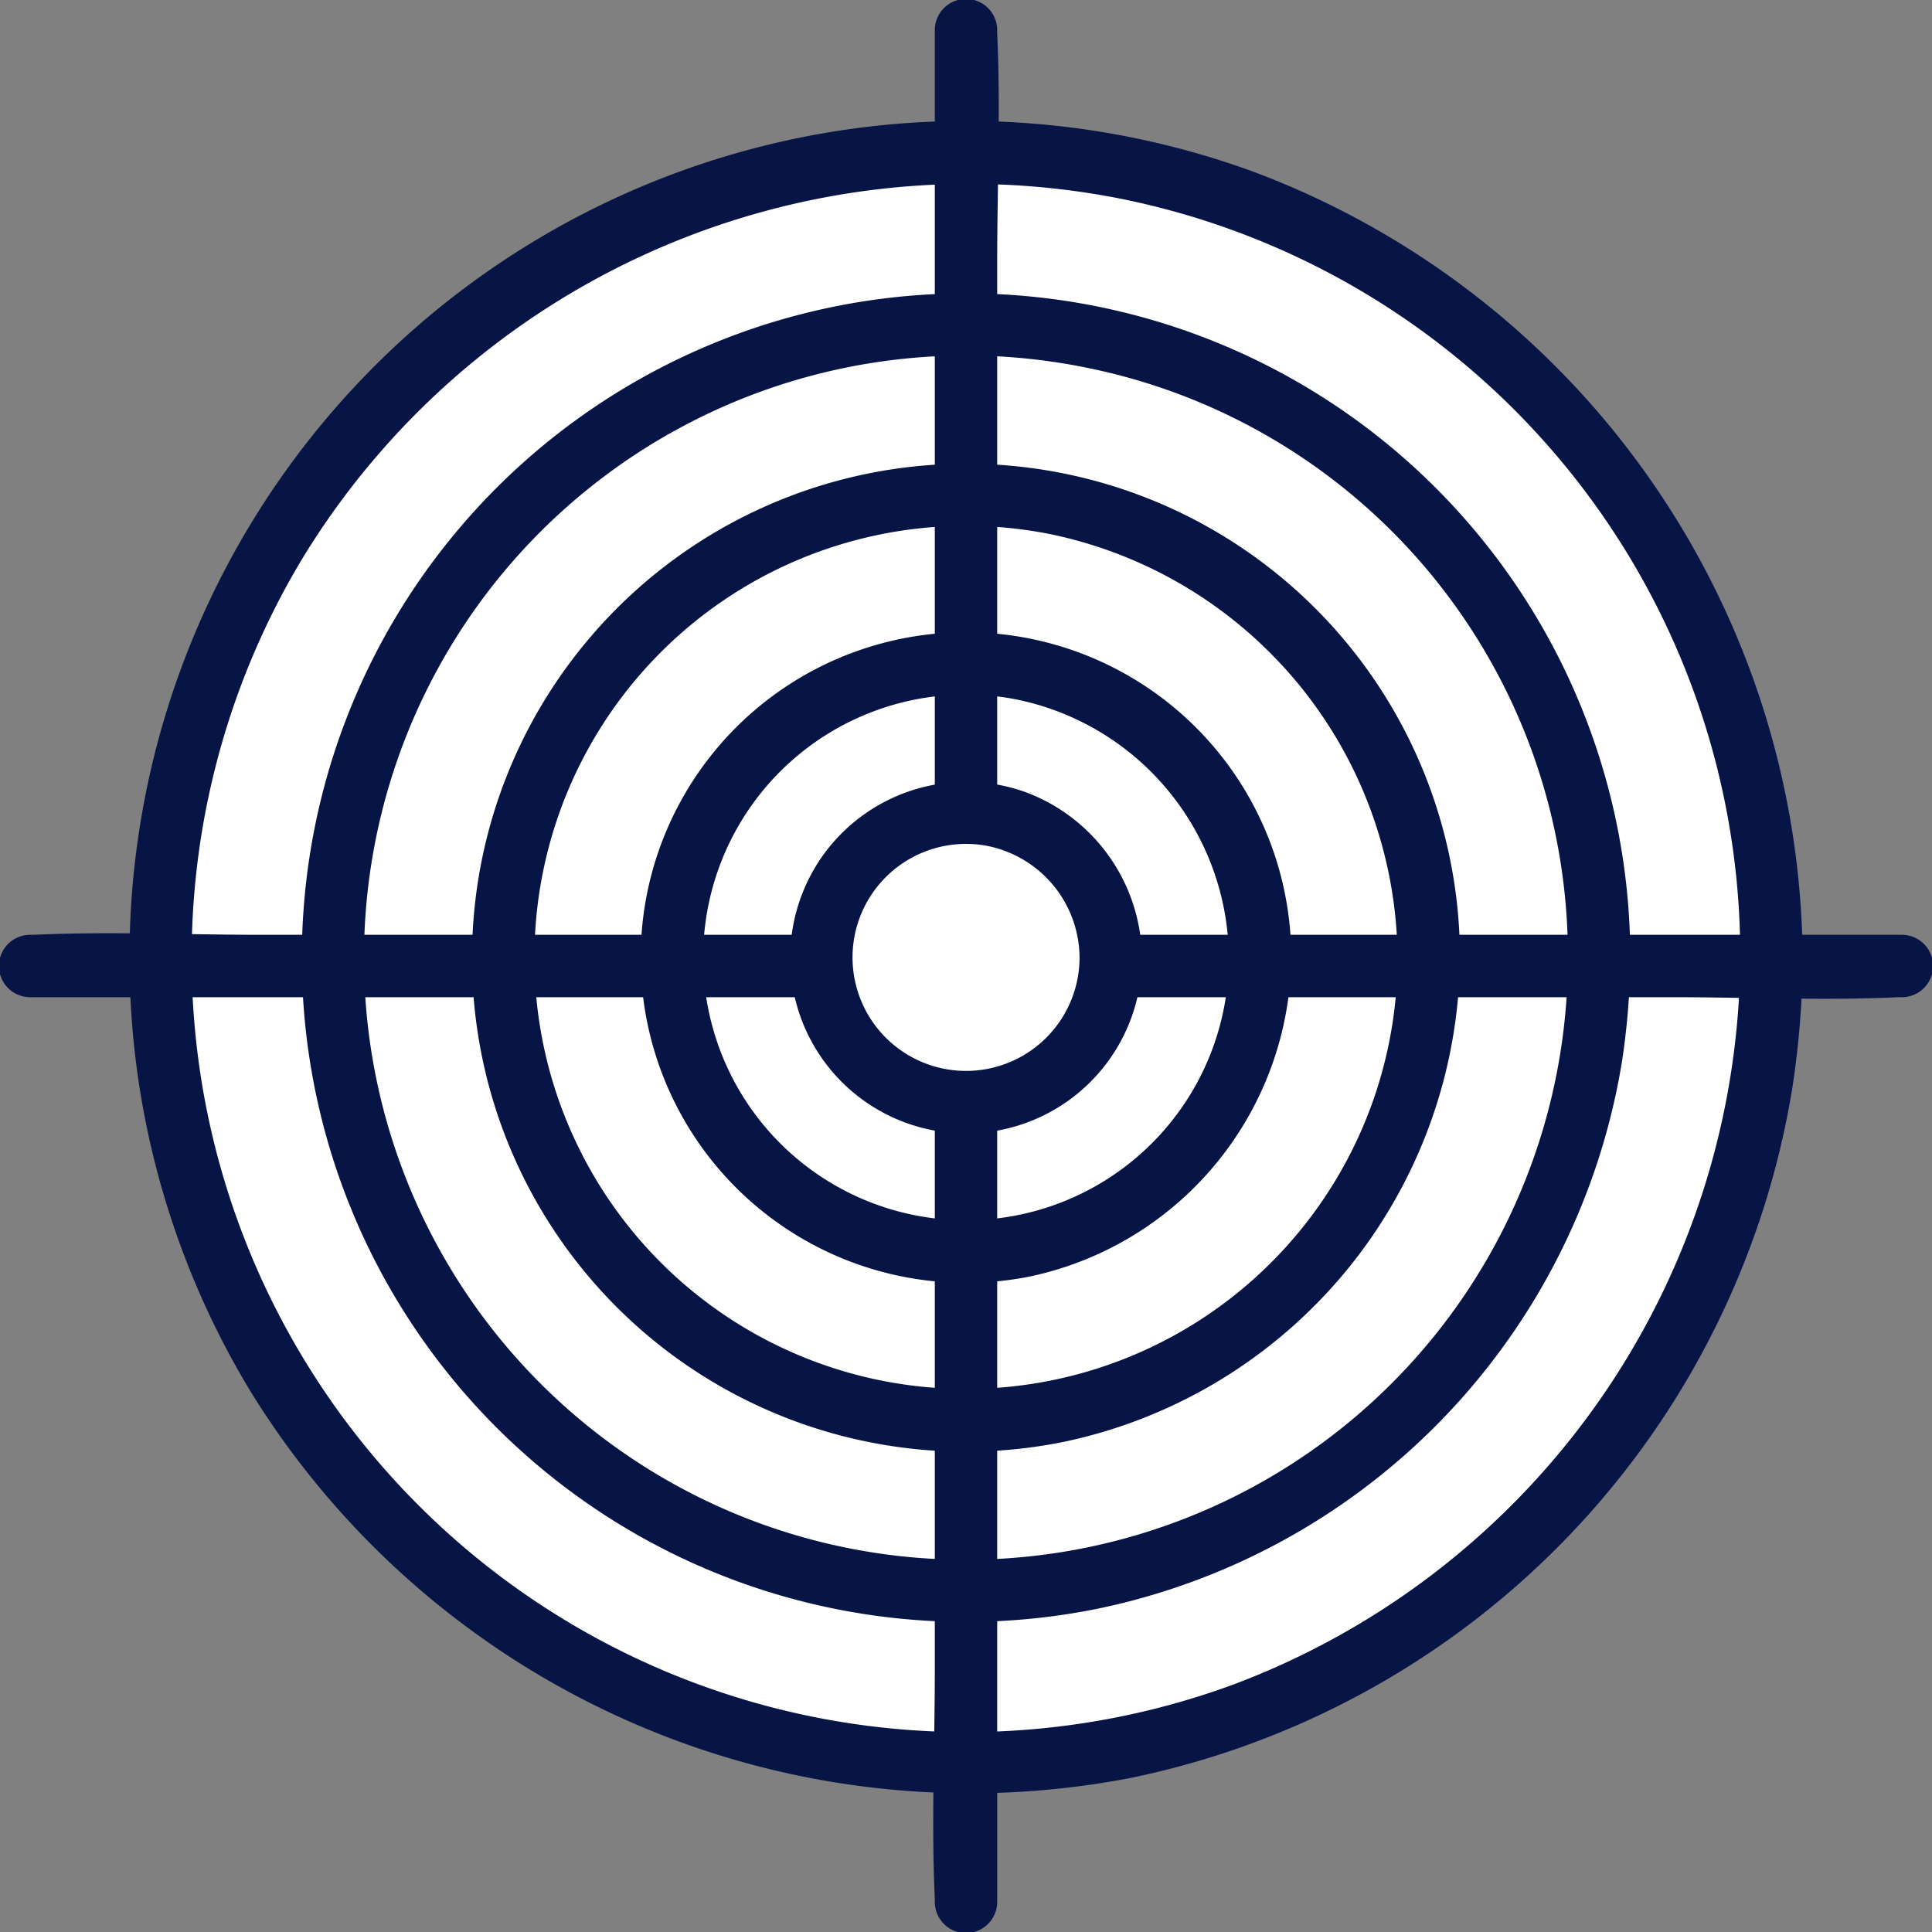
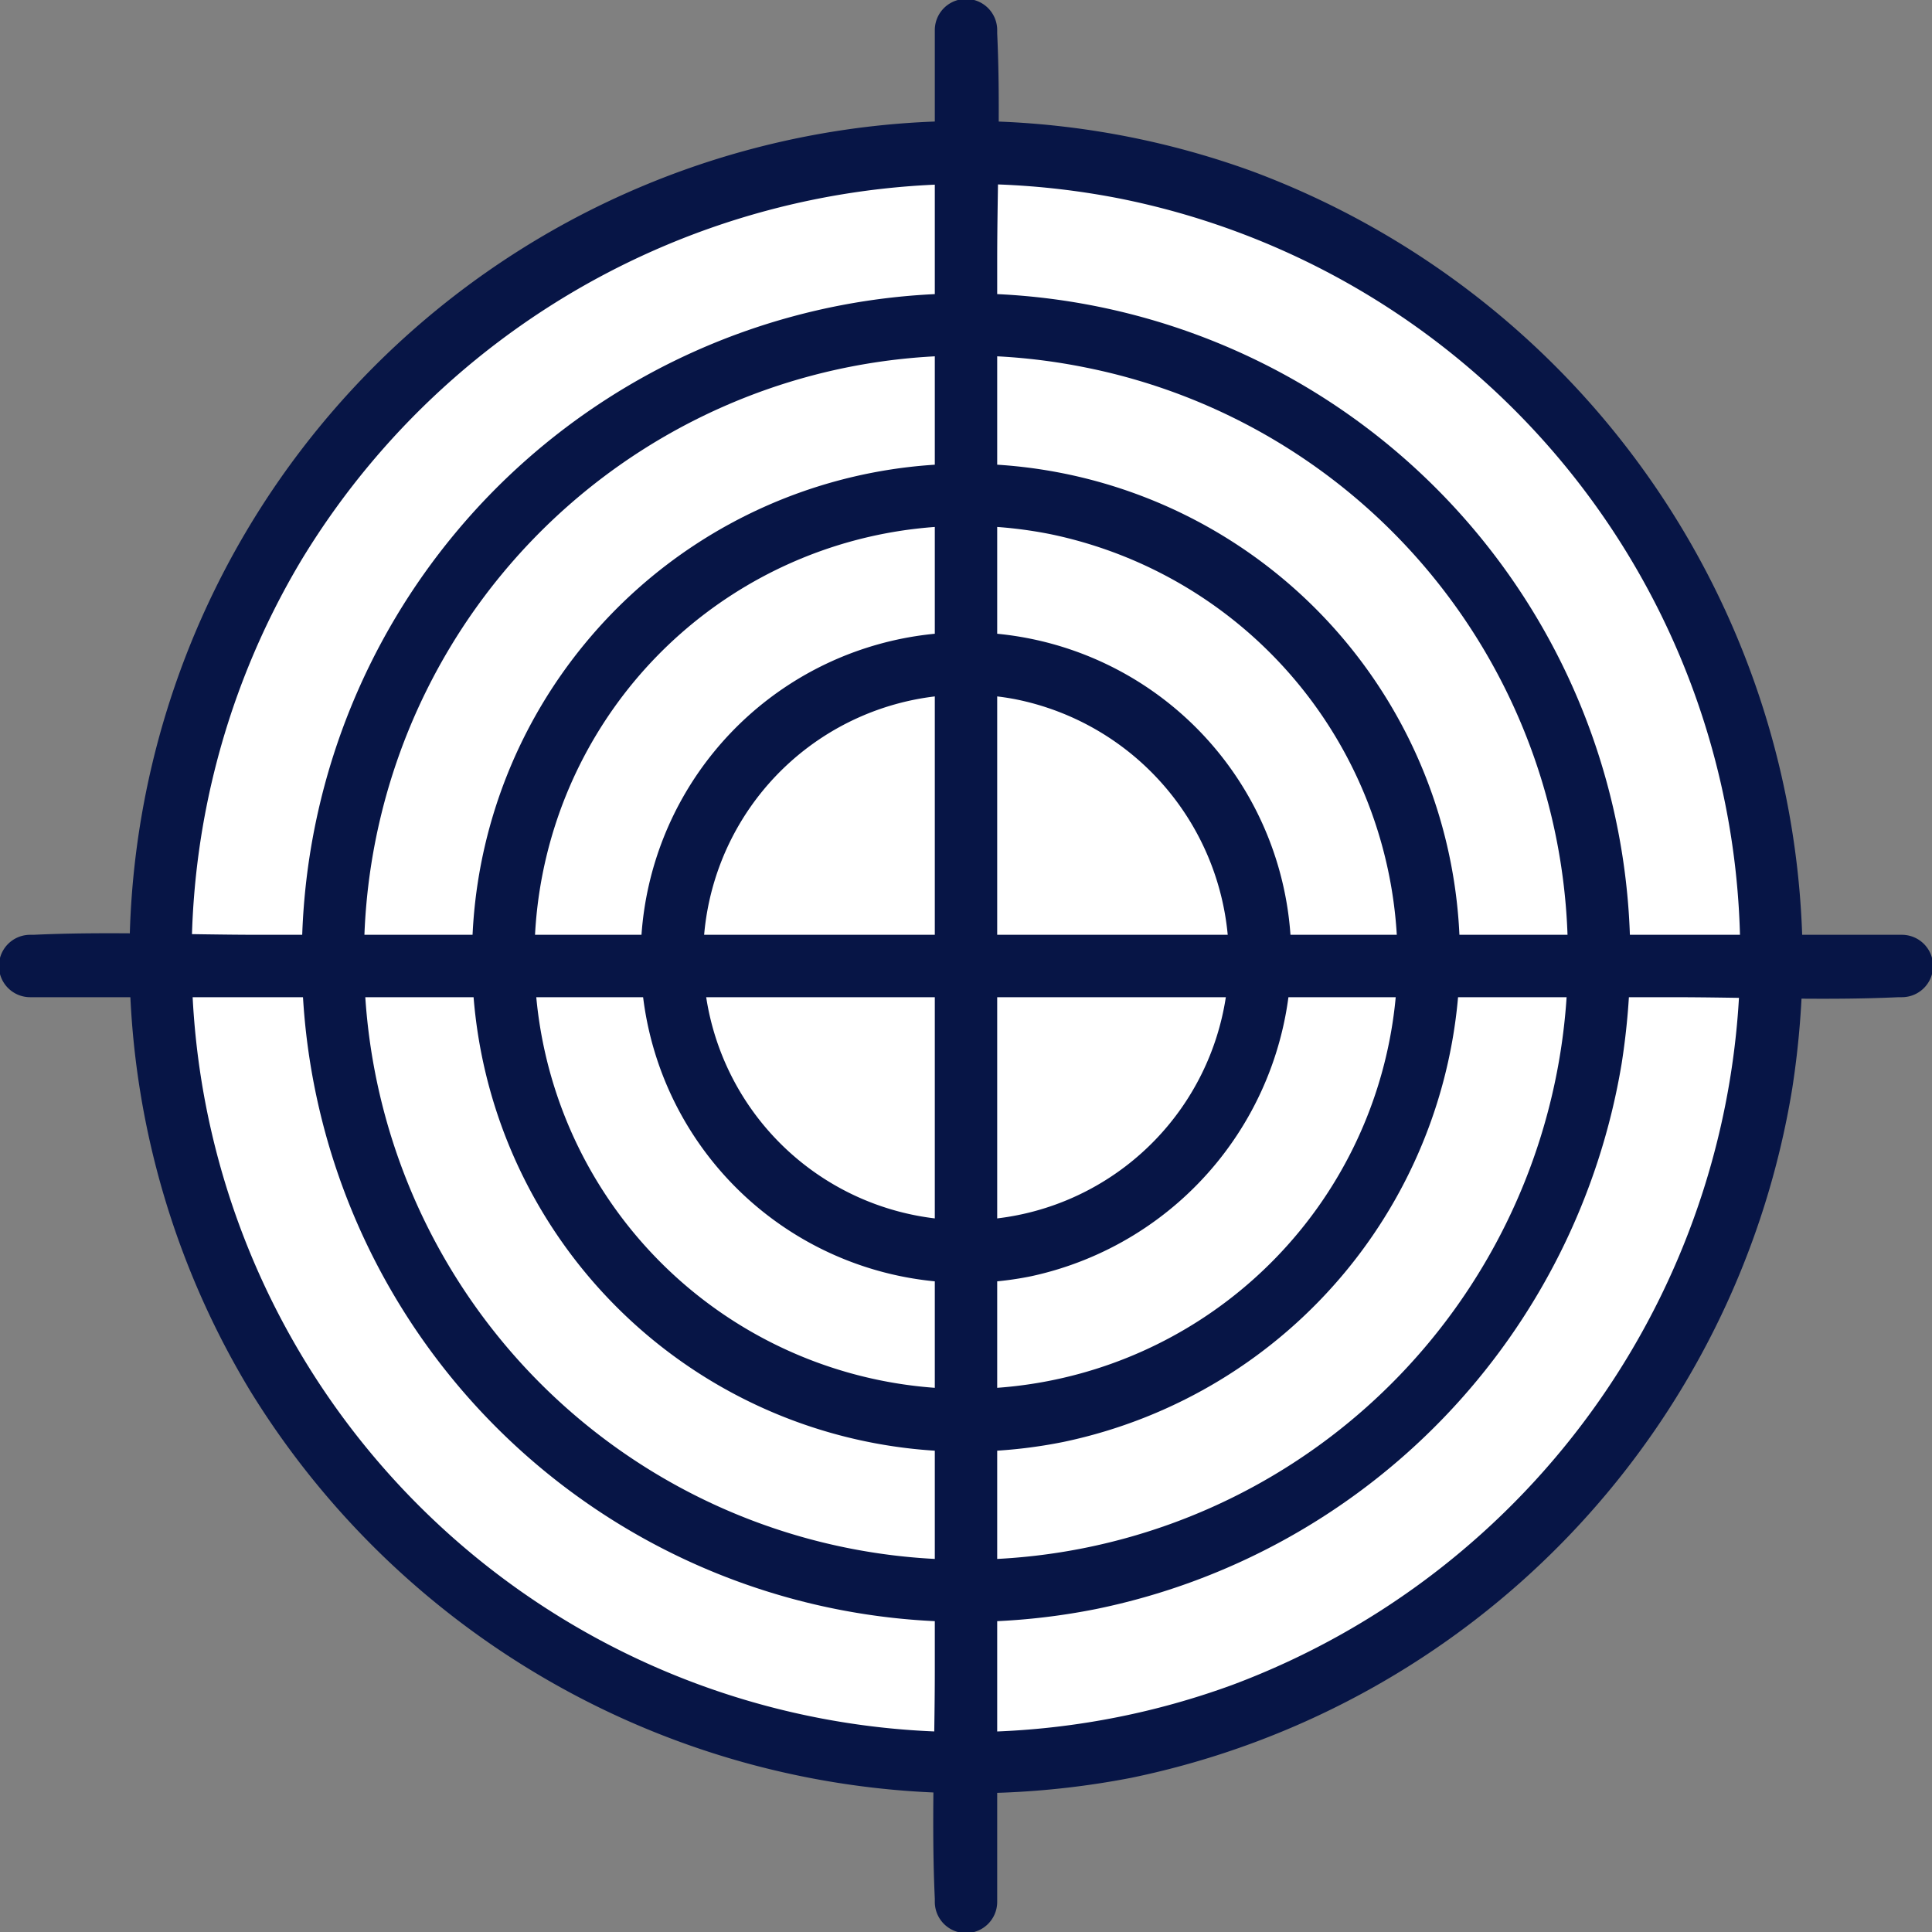
<svg xmlns="http://www.w3.org/2000/svg" id="Group_1754" data-name="Group 1754" width="92.898" height="92.898" viewBox="0 0 92.898 92.898">
  <rect x="0" y="0" width="92.898" height="92.898" fill="#808080" stroke="none" />
  <defs>
    <clipPath id="clip-path">
      <rect id="Rectangle_458" data-name="Rectangle 458" width="92.898" height="92.898" transform="translate(0 0)" fill="none" />
    </clipPath>
  </defs>
  <g id="Group_1753" data-name="Group 1753" clip-path="url(#clip-path)">
    <path id="Path_5423" data-name="Path 5423" d="M85.178,46.044A38.729,38.729,0,1,1,46.449,7.315,38.73,38.73,0,0,1,85.178,46.044" fill="#fff" />
    <path id="Path_5424" data-name="Path 5424" d="M83.678,46.044A37.583,37.583,0,0,1,59.269,81.012,37.241,37.241,0,0,1,14.526,26.877,37.559,37.559,0,0,1,53.772,9.532,37.115,37.115,0,0,1,83.678,46.044a1.5,1.5,0,0,0,3,0A40.666,40.666,0,0,0,60.223,8.24a40.241,40.241,0,0,0-48.2,58.626A40.651,40.651,0,0,0,54.4,85.483,40.522,40.522,0,0,0,86.181,52.32a42.7,42.7,0,0,0,.5-6.276,1.5,1.5,0,0,0-3,0" fill="#071546" />
    <path id="Path_5425" data-name="Path 5425" d="M76.89,46.044A30.441,30.441,0,1,1,46.449,15.6,30.441,30.441,0,0,1,76.89,46.044" fill="#fff" />
    <path id="Path_5426" data-name="Path 5426" d="M75.39,46.044A28.94,28.94,0,0,1,24.111,64.457,28.951,28.951,0,0,1,52.227,17.676,28.846,28.846,0,0,1,75.39,46.044a1.5,1.5,0,0,0,3,0,31.935,31.935,0,0,0-56.5-20.408A31.936,31.936,0,0,0,52.691,77.371,32.153,32.153,0,0,0,77.98,51.11a34.518,34.518,0,0,0,.41-5.066,1.5,1.5,0,0,0-3,0" fill="#071546" />
    <path id="Path_5427" data-name="Path 5427" d="M68.7,46.044A22.251,22.251,0,1,1,46.449,23.792,22.252,22.252,0,0,1,68.7,46.044" fill="#fff" />
    <path id="Path_5428" data-name="Path 5428" d="M67.2,46.044A20.751,20.751,0,1,1,50.494,25.682,20.948,20.948,0,0,1,67.2,46.044a1.5,1.5,0,0,0,3,0,23.746,23.746,0,0,0-42.073-15.1,23.745,23.745,0,0,0,23,38.391A23.989,23.989,0,0,0,70.2,46.044a1.5,1.5,0,0,0-3,0" fill="#071546" />
    <path id="Path_5429" data-name="Path 5429" d="M60.589,46.044A14.139,14.139,0,1,1,46.449,31.9a14.14,14.14,0,0,1,14.14,14.14" fill="#fff" />
    <path id="Path_5430" data-name="Path 5430" d="M59.089,46.044A12.639,12.639,0,1,1,48.776,33.613,12.764,12.764,0,0,1,59.089,46.044a1.5,1.5,0,0,0,3,0A15.641,15.641,0,1,0,49.574,61.368,15.858,15.858,0,0,0,62.089,46.044a1.5,1.5,0,0,0-3,0" fill="#071546" />
    <path id="Path_5431" data-name="Path 5431" d="M44.949,1.449v78.9c0,3.634-.169,7.314,0,10.946,0,.051,0,.1,0,.154a1.5,1.5,0,0,0,3,0v-78.9c0-3.634.169-7.314,0-10.946,0-.051,0-.1,0-.154a1.5,1.5,0,0,0-3,0" fill="#071546" />
    <path id="Path_5432" data-name="Path 5432" d="M91.449,44.949h-78.9c-3.634,0-7.314-.169-10.946,0-.051,0-.1,0-.154,0a1.5,1.5,0,0,0,0,3h78.9c3.634,0,7.314.169,10.946,0,.051,0,.1,0,.154,0a1.5,1.5,0,0,0,0-3" fill="#071546" />
-     <path id="Path_5433" data-name="Path 5433" d="M53.409,46.044a6.96,6.96,0,1,1-6.96-6.96,6.96,6.96,0,0,1,6.96,6.96" fill="#fff" />
-     <path id="Path_5434" data-name="Path 5434" d="M51.909,46.044a5.458,5.458,0,1,1-4.525-5.386,5.51,5.51,0,0,1,4.525,5.386,1.5,1.5,0,0,0,3,0A8.589,8.589,0,0,0,49.343,38.1a8.474,8.474,0,0,0-9.361,2.5,8.456,8.456,0,1,0,14.927,5.444,1.5,1.5,0,0,0-3,0" fill="#071546" />
  </g>
</svg>